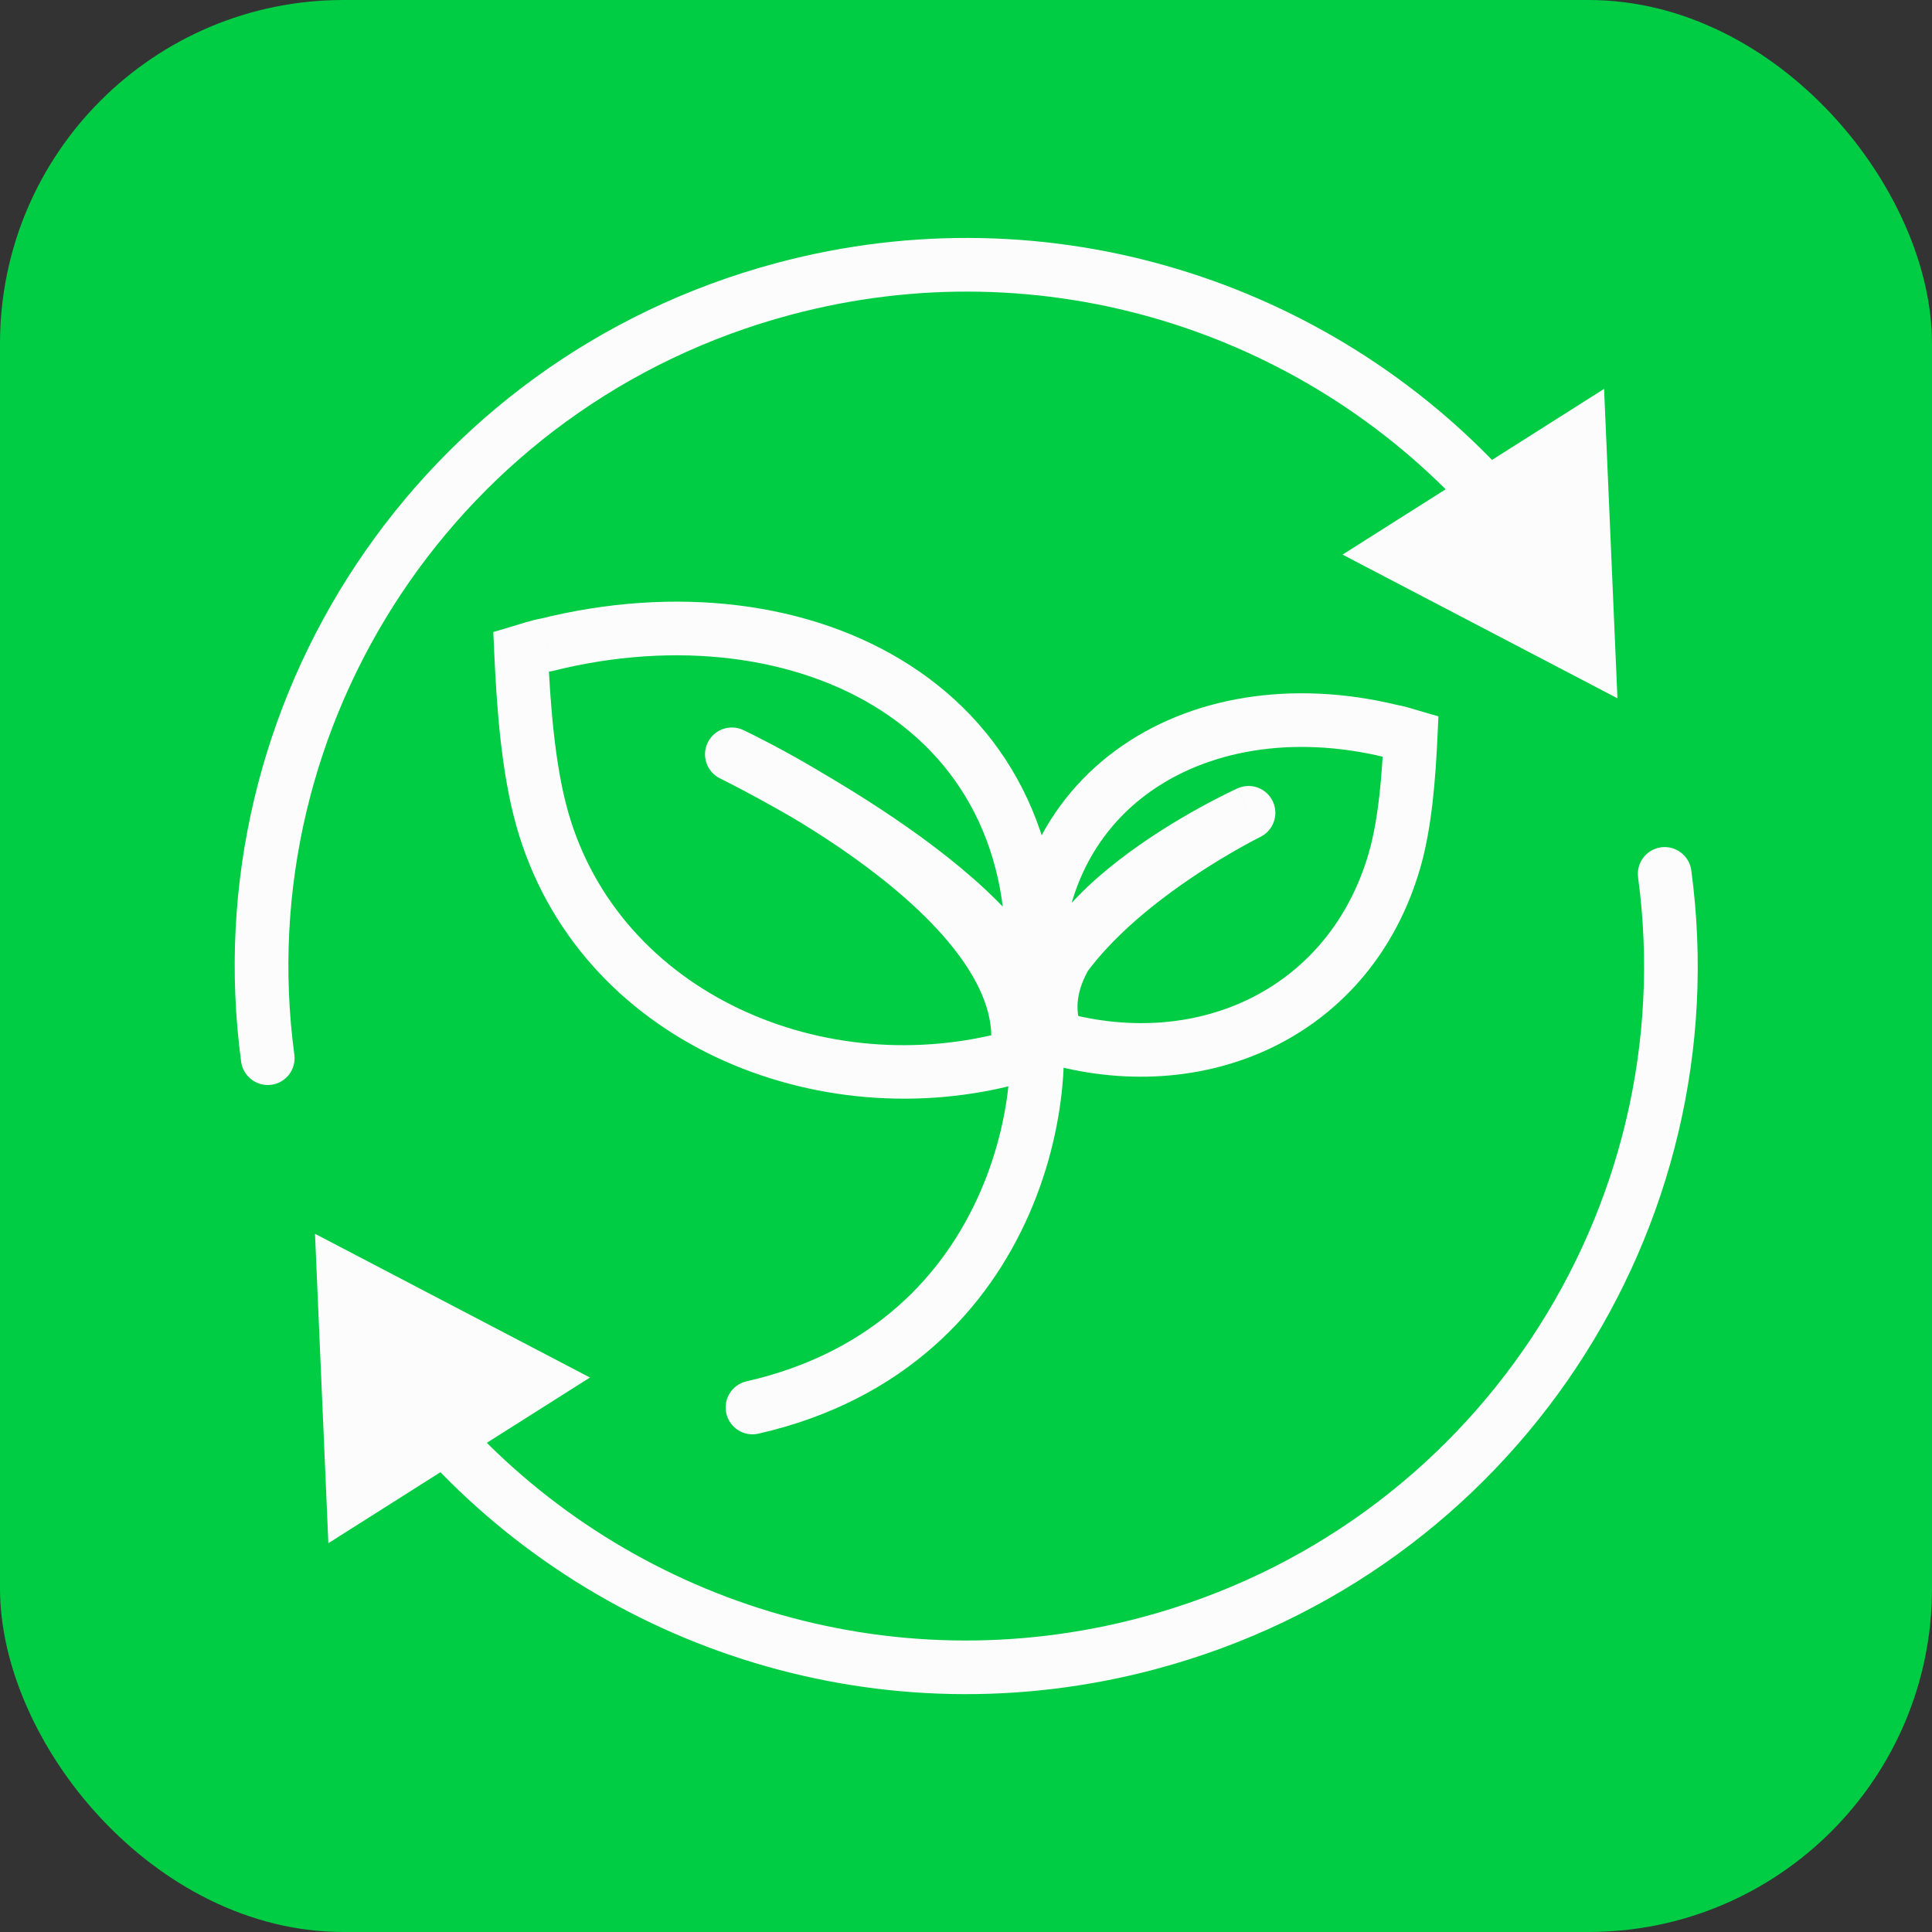
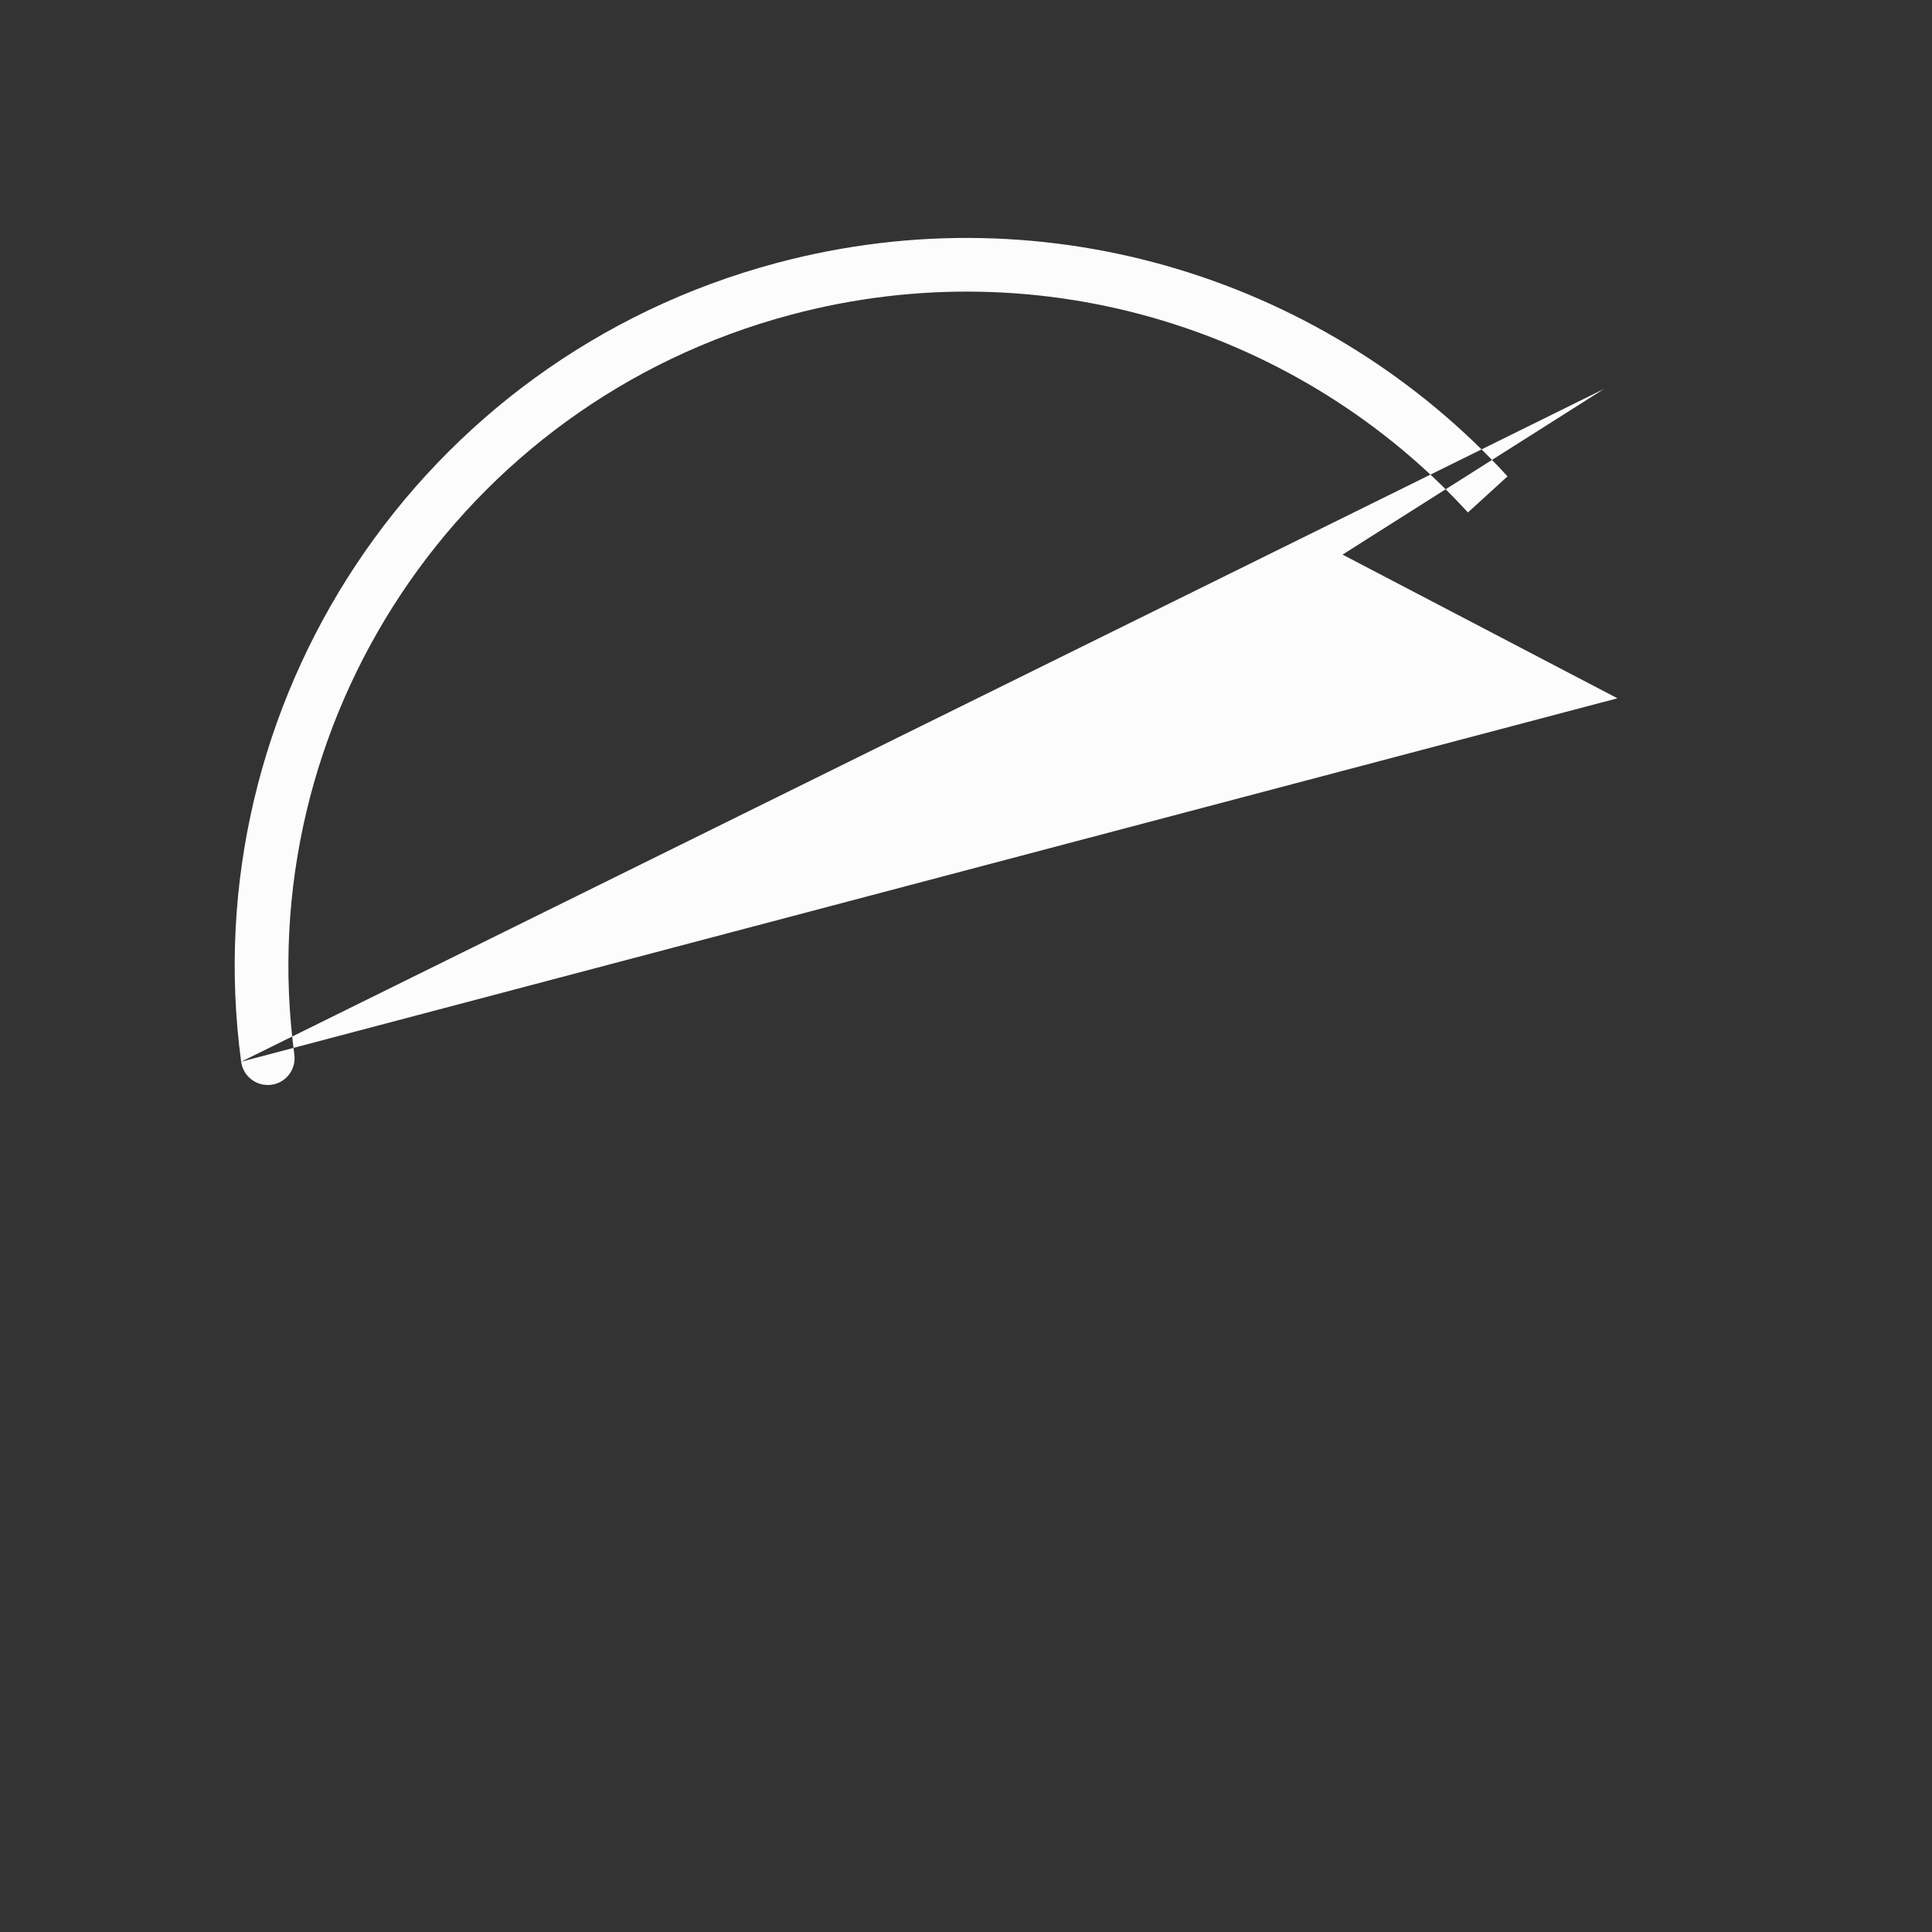
<svg xmlns="http://www.w3.org/2000/svg" width="48" height="48" viewBox="0 0 48 48" fill="none">
  <rect x="0" y="0" width="48" height="48" fill="#333333" stroke="none" />
-   <rect width="48" height="48" rx="8.533" fill="#00CC44" />
-   <path d="M5.991 26.378C6.04 26.743 6.376 26.999 6.741 26.951C7.106 26.903 7.362 26.568 7.313 26.203L5.991 26.378ZM40.185 17.349L39.853 9.662L33.355 13.779L40.185 17.349ZM7.313 26.203C6.208 17.985 11.38 10.024 19.649 7.82L19.302 6.532C10.382 8.911 4.797 17.5 5.991 26.378L7.313 26.203ZM19.649 7.82C25.946 6.141 32.365 8.245 36.47 12.732L37.454 11.835C33.025 6.992 26.097 4.72 19.302 6.532L19.649 7.82Z" fill="#FCFCFC" />
-   <path d="M13.574 16.021L13.688 16.678L13.712 16.674L13.736 16.668L13.574 16.021ZM12.945 16.193L12.754 15.554L12.256 15.703L12.279 16.223L12.945 16.193ZM13.469 20.338L12.828 20.519L12.828 20.519L13.469 20.338ZM25.259 26.248L25.439 26.89L25.847 26.775L25.917 26.357L25.259 26.248ZM18.183 18.741L18.465 18.137C18.133 17.982 17.738 18.124 17.581 18.454C17.423 18.785 17.562 19.18 17.89 19.34L18.183 18.741ZM25.594 24.704L24.966 24.926L26.258 24.77L25.594 24.704ZM13.461 15.364C13.197 15.41 12.921 15.504 12.754 15.554L13.136 16.831C13.38 16.758 13.528 16.706 13.688 16.678L13.461 15.364ZM12.279 16.223C12.339 17.536 12.451 19.185 12.828 20.519L14.111 20.157C13.781 18.988 13.671 17.481 13.611 16.163L12.279 16.223ZM12.828 20.519C14.349 25.913 20.334 28.323 25.439 26.89L25.079 25.606C20.511 26.889 15.387 24.683 14.111 20.157L12.828 20.519ZM25.917 26.357C26.119 25.14 25.657 24.004 24.97 23.041C24.28 22.076 23.316 21.212 22.364 20.497C21.408 19.779 20.435 19.191 19.705 18.783C19.338 18.579 19.031 18.418 18.814 18.309C18.706 18.254 18.62 18.212 18.56 18.183C18.53 18.168 18.507 18.157 18.491 18.149C18.483 18.146 18.477 18.143 18.472 18.141C18.47 18.14 18.468 18.139 18.467 18.138C18.466 18.138 18.466 18.138 18.465 18.137C18.465 18.137 18.465 18.137 18.465 18.137C18.465 18.137 18.465 18.137 18.183 18.741C17.901 19.345 17.901 19.345 17.901 19.345C17.901 19.345 17.901 19.345 17.901 19.345C17.901 19.345 17.901 19.345 17.901 19.346C17.902 19.346 17.903 19.346 17.904 19.347C17.907 19.348 17.912 19.351 17.919 19.354C17.932 19.36 17.952 19.37 17.979 19.383C18.032 19.408 18.111 19.447 18.213 19.499C18.416 19.601 18.706 19.753 19.055 19.947C19.752 20.337 20.67 20.893 21.564 21.564C22.462 22.238 23.307 23.007 23.884 23.816C24.463 24.626 24.723 25.404 24.601 26.139L25.917 26.357ZM18.183 18.741C17.89 19.34 17.89 19.34 17.89 19.34C17.89 19.34 17.89 19.34 17.89 19.34C17.89 19.34 17.891 19.34 17.891 19.341C17.892 19.341 17.892 19.341 17.894 19.342C17.896 19.343 17.901 19.345 17.906 19.348C17.917 19.354 17.934 19.362 17.957 19.373C18.002 19.396 18.069 19.43 18.155 19.474C18.328 19.563 18.577 19.693 18.88 19.859C19.486 20.19 20.302 20.66 21.147 21.216C21.994 21.773 22.855 22.406 23.559 23.063C24.276 23.732 24.769 24.37 24.966 24.926L26.223 24.482C25.919 23.62 25.235 22.803 24.469 22.088C23.689 21.361 22.76 20.681 21.879 20.102C20.996 19.521 20.147 19.032 19.52 18.689C19.206 18.517 18.946 18.381 18.765 18.288C18.674 18.241 18.602 18.205 18.553 18.181C18.528 18.168 18.509 18.159 18.496 18.152C18.49 18.149 18.485 18.147 18.481 18.145C18.479 18.144 18.478 18.143 18.477 18.143C18.476 18.143 18.476 18.142 18.476 18.142C18.475 18.142 18.475 18.142 18.475 18.142C18.475 18.142 18.475 18.142 18.183 18.741ZM26.258 24.77C26.636 20.979 25.131 18.16 22.618 16.535C20.139 14.932 16.758 14.539 13.413 15.375L13.736 16.668C16.805 15.902 19.789 16.294 21.894 17.654C23.965 18.993 25.262 21.316 24.931 24.638L26.258 24.77Z" fill="#FCFCFC" />
-   <path d="M34.563 18.164L34.453 18.821L34.429 18.817L34.406 18.812L34.563 18.164ZM35.047 18.292L35.233 17.651L35.737 17.798L35.713 18.323L35.047 18.292ZM34.644 21.386L35.284 21.572L35.284 21.572L34.644 21.386ZM26.258 25.799L26.083 26.442L25.764 26.355L25.64 26.049L26.258 25.799ZM31.02 20.194L30.745 19.587C31.076 19.437 31.467 19.58 31.622 19.91C31.778 20.239 31.64 20.632 31.314 20.793L31.02 20.194ZM25.762 25.086L26.397 25.291L25.099 25.154L25.762 25.086ZM34.673 17.506C34.887 17.542 35.112 17.616 35.233 17.651L34.861 18.932C34.665 18.875 34.565 18.84 34.453 18.821L34.673 17.506ZM35.713 18.323C35.667 19.302 35.58 20.553 35.284 21.572L34.004 21.2C34.251 20.351 34.335 19.246 34.381 18.261L35.713 18.323ZM35.284 21.572C34.094 25.669 30.107 27.538 26.083 26.442L26.433 25.155C29.847 26.086 33.043 24.51 34.004 21.2L35.284 21.572ZM25.64 26.049C25.245 25.071 25.469 24.136 25.931 23.354C26.384 22.588 27.091 21.917 27.789 21.377C28.494 20.83 29.231 20.384 29.787 20.077C30.067 19.922 30.303 19.801 30.471 19.718C30.555 19.677 30.622 19.644 30.669 19.622C30.692 19.611 30.71 19.603 30.723 19.597C30.729 19.594 30.734 19.592 30.738 19.59C30.74 19.589 30.741 19.588 30.742 19.588C30.743 19.588 30.743 19.587 30.744 19.587C30.744 19.587 30.744 19.587 30.744 19.587C30.744 19.587 30.745 19.587 31.02 20.194C31.295 20.802 31.295 20.802 31.295 20.802C31.295 20.802 31.295 20.801 31.295 20.801C31.295 20.801 31.295 20.801 31.295 20.802C31.294 20.802 31.294 20.802 31.293 20.802C31.291 20.803 31.287 20.805 31.282 20.807C31.273 20.812 31.258 20.819 31.238 20.828C31.198 20.847 31.139 20.875 31.062 20.913C30.91 20.988 30.692 21.1 30.433 21.244C29.912 21.531 29.238 21.94 28.605 22.43C27.965 22.926 27.408 23.475 27.079 24.032C26.758 24.575 26.682 25.069 26.876 25.549L25.64 26.049ZM31.02 20.194C31.314 20.793 31.314 20.793 31.314 20.793C31.314 20.793 31.314 20.792 31.314 20.792C31.314 20.792 31.314 20.792 31.314 20.793C31.314 20.793 31.313 20.793 31.312 20.793C31.311 20.794 31.309 20.795 31.305 20.797C31.298 20.8 31.287 20.806 31.273 20.813C31.243 20.828 31.199 20.851 31.142 20.881C31.027 20.942 30.86 21.033 30.656 21.15C30.247 21.386 29.694 21.727 29.117 22.149C27.927 23.019 26.77 24.135 26.397 25.291L25.128 24.881C25.641 23.293 27.112 21.963 28.33 21.073C28.956 20.615 29.551 20.248 29.99 19.995C30.209 19.869 30.391 19.77 30.518 19.703C30.582 19.669 30.633 19.643 30.668 19.625C30.686 19.616 30.699 19.609 30.709 19.604C30.714 19.602 30.718 19.6 30.72 19.599C30.722 19.598 30.723 19.597 30.724 19.597C30.724 19.597 30.725 19.596 30.725 19.596C30.725 19.596 30.725 19.596 30.725 19.596C30.726 19.596 30.726 19.596 31.02 20.194ZM25.099 25.154C24.805 22.286 25.854 20.017 27.713 18.648C29.552 17.294 32.1 16.881 34.72 17.516L34.406 18.812C32.094 18.251 29.968 18.643 28.504 19.722C27.059 20.785 26.175 22.575 26.426 25.018L25.099 25.154Z" fill="#FCFCFC" />
-   <path d="M18.547 34.319C18.188 34.401 17.963 34.758 18.045 35.117C18.127 35.476 18.485 35.701 18.843 35.619L18.547 34.319ZM24.886 24.659C25.041 25.049 25.146 25.76 25.082 26.67C25.019 27.565 24.797 28.599 24.352 29.618C23.47 31.639 21.717 33.596 18.547 34.319L18.843 35.619C22.484 34.789 24.548 32.503 25.574 30.151C26.084 28.983 26.339 27.799 26.412 26.763C26.483 25.742 26.381 24.81 26.124 24.165L24.886 24.659Z" fill="#FCFCFC" />
-   <path d="M42.02 21.625C41.971 21.26 41.636 21.003 41.27 21.051C40.905 21.1 40.649 21.434 40.698 21.799L42.02 21.625ZM7.826 30.653L8.158 38.34L14.657 34.224L7.826 30.653ZM40.698 21.799C41.804 30.018 36.632 37.978 28.363 40.183L28.709 41.47C37.63 39.092 43.215 30.503 42.02 21.625L40.698 21.799ZM28.363 40.183C22.066 41.862 15.646 39.758 11.541 35.27L10.557 36.168C14.987 41.01 21.915 43.282 28.709 41.47L28.363 40.183Z" fill="#FCFCFC" />
+   <path d="M5.991 26.378C6.04 26.743 6.376 26.999 6.741 26.951C7.106 26.903 7.362 26.568 7.313 26.203L5.991 26.378ZL39.853 9.662L33.355 13.779L40.185 17.349ZM7.313 26.203C6.208 17.985 11.38 10.024 19.649 7.82L19.302 6.532C10.382 8.911 4.797 17.5 5.991 26.378L7.313 26.203ZM19.649 7.82C25.946 6.141 32.365 8.245 36.47 12.732L37.454 11.835C33.025 6.992 26.097 4.72 19.302 6.532L19.649 7.82Z" fill="#FCFCFC" />
</svg>